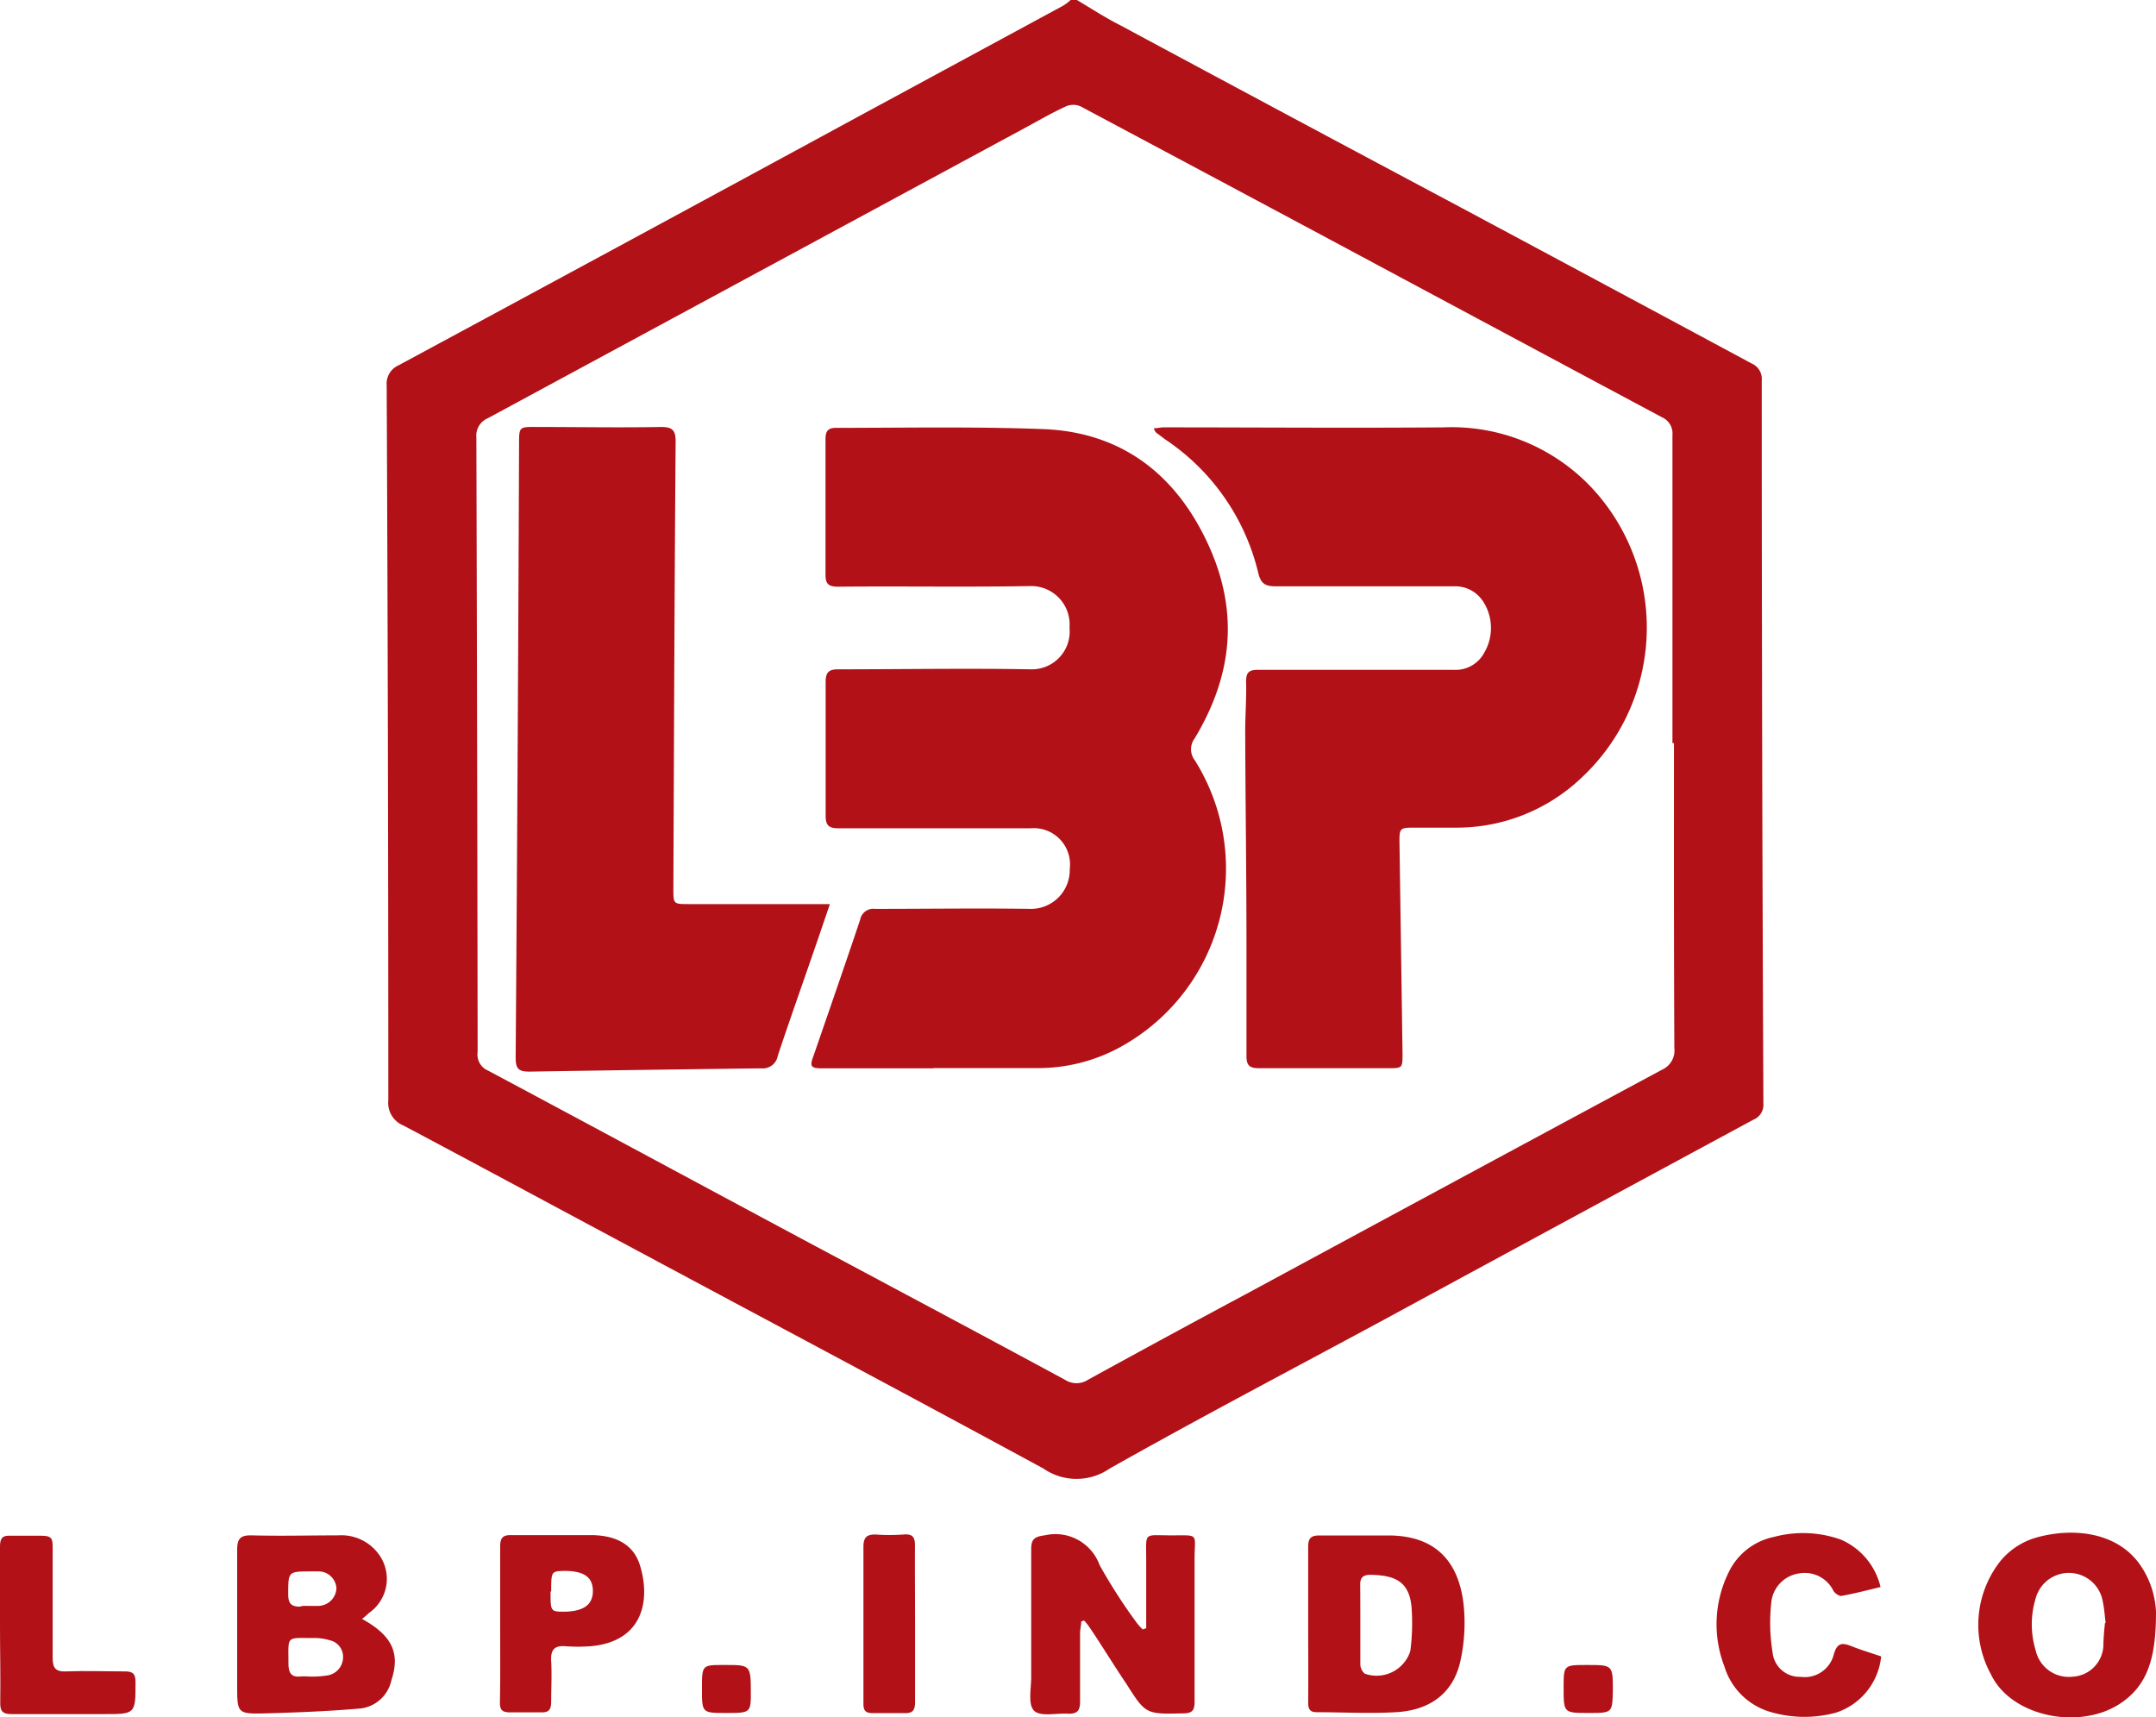
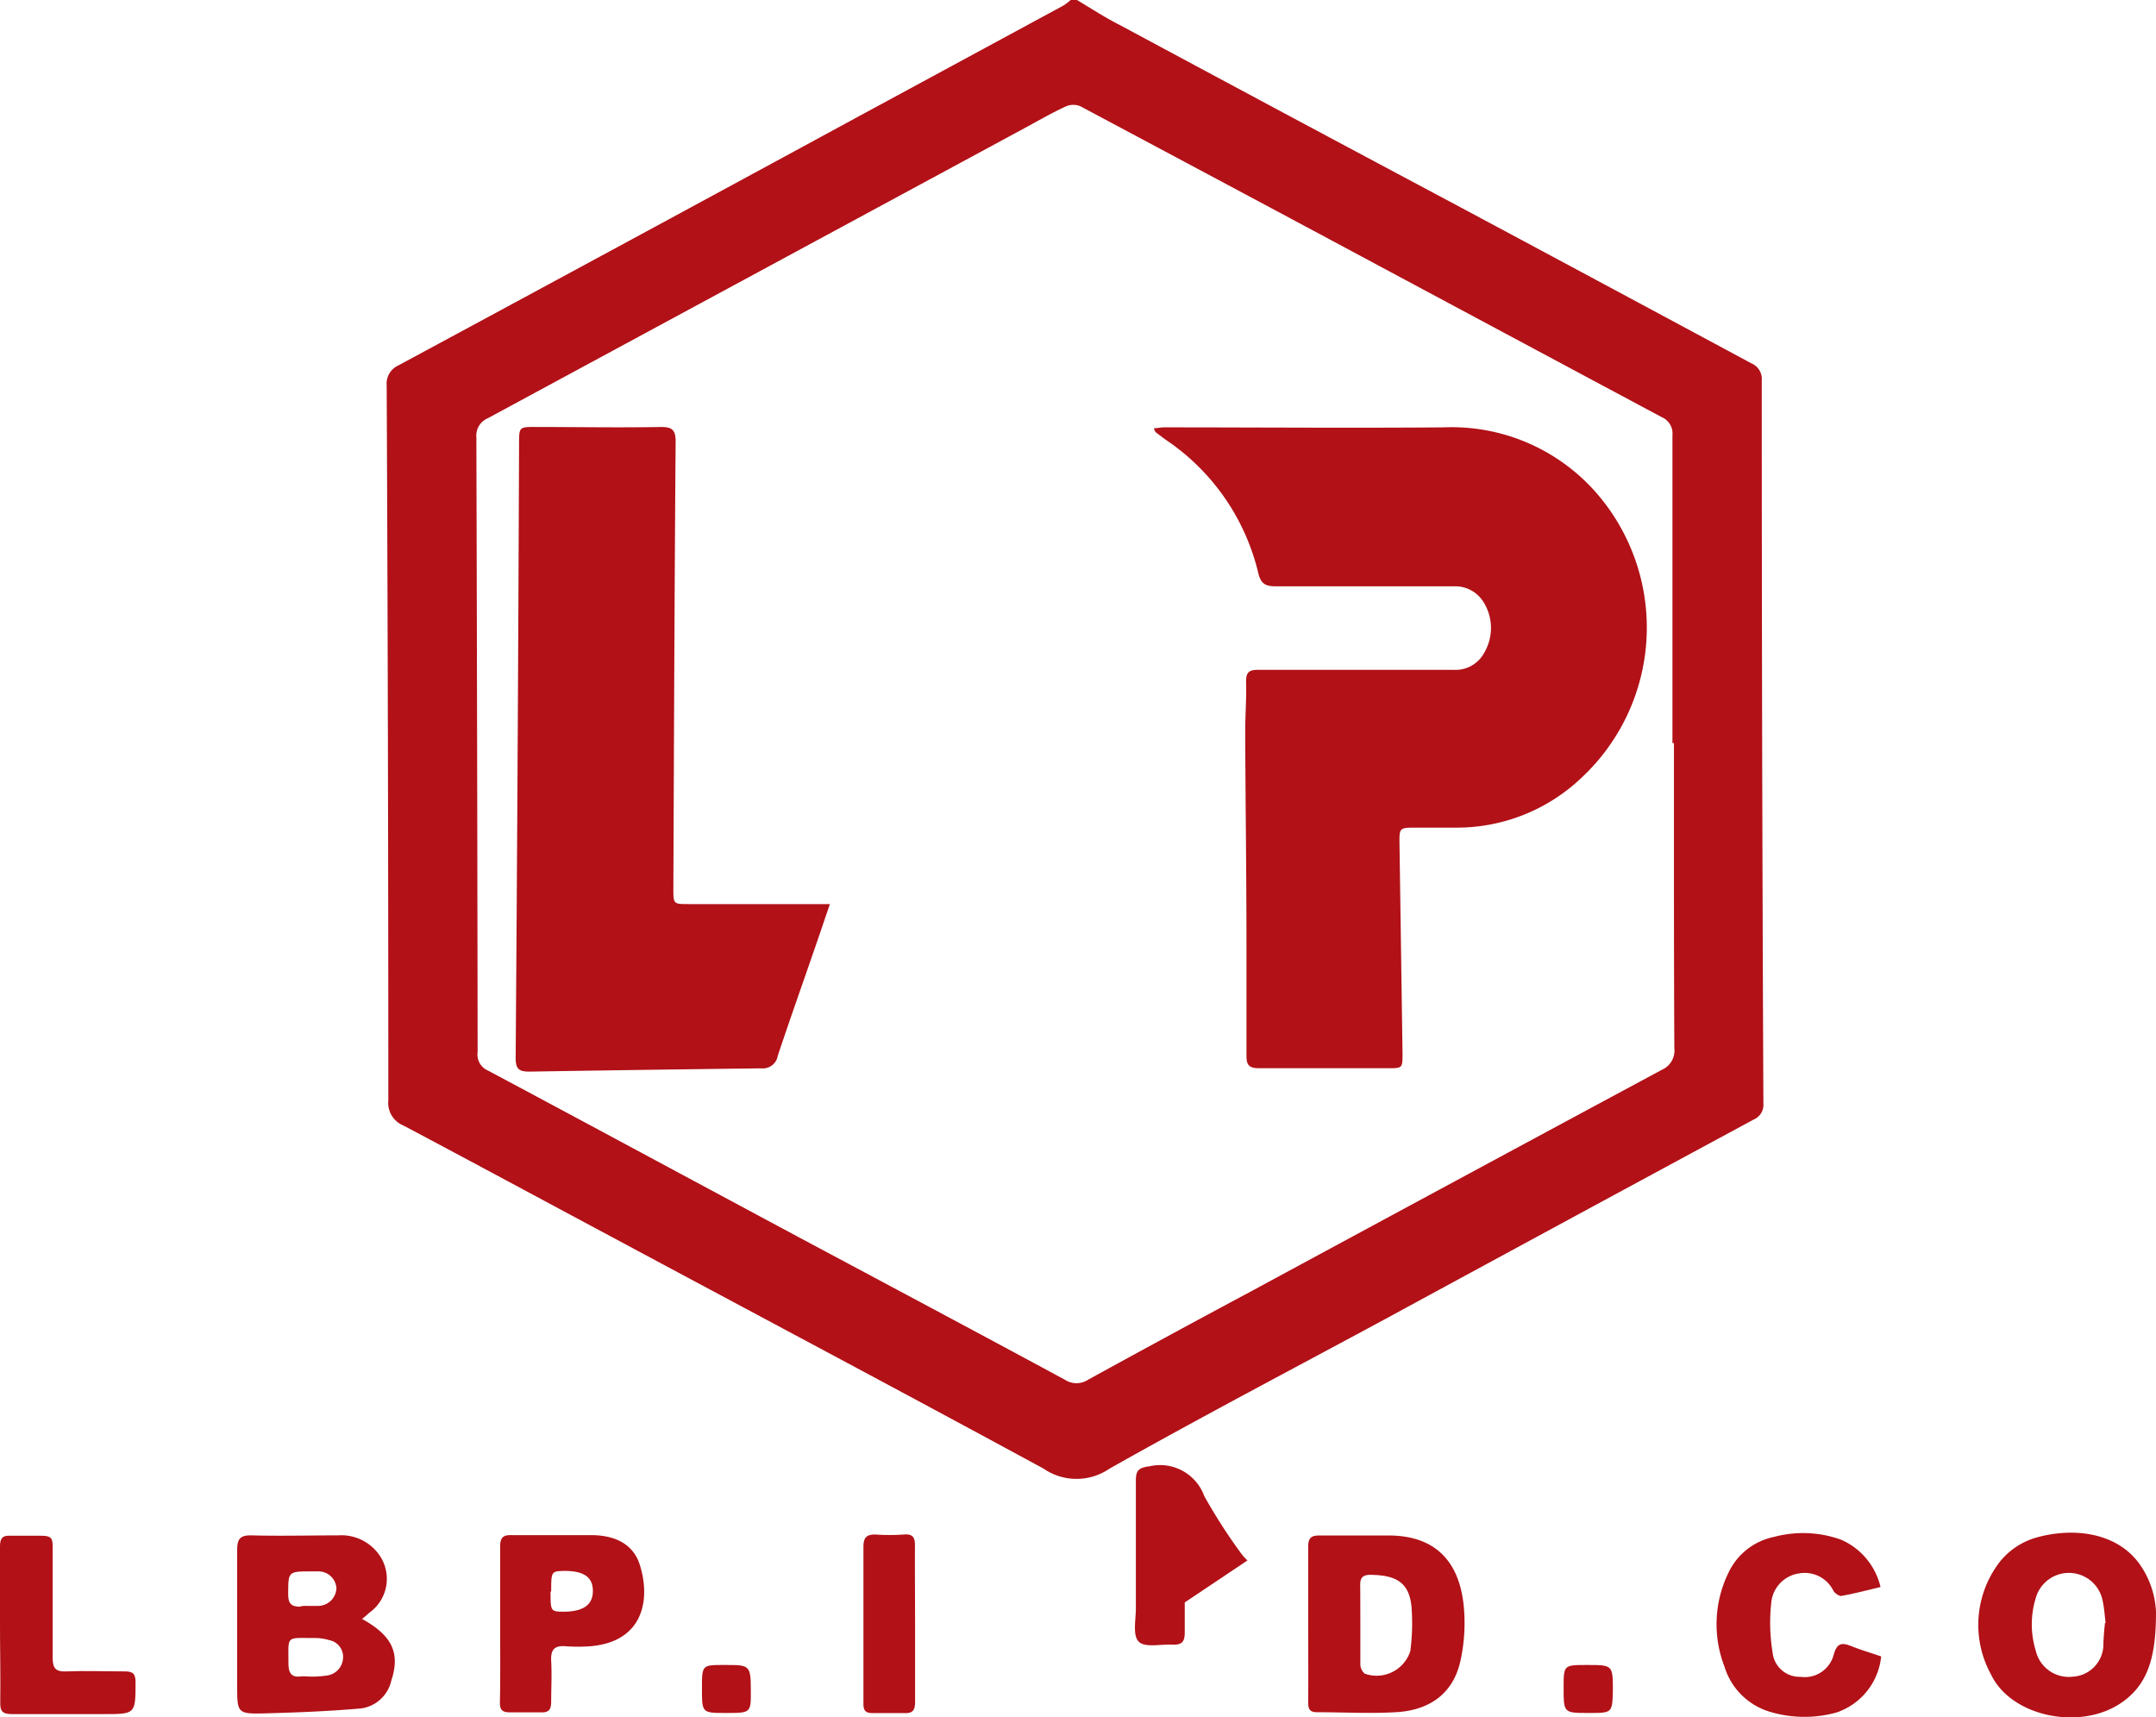
<svg xmlns="http://www.w3.org/2000/svg" viewBox="0 0 171.17 136.34">
  <defs>
    <style>.cls-1{fill:#b11117;}</style>
  </defs>
  <g id="Layer_2" data-name="Layer 2">
    <g id="Home_1" data-name="Home 1">
      <g id="Header">
        <g id="logo">
          <path class="cls-1" d="M85.5,0c1.14.68,2.26,1.41,3.43,2q13.54,7.28,27.12,14.51,11.51,6.16,23,12.34a1.34,1.34,0,0,1,.82,1.36q0,28.7.13,57.4a1.27,1.27,0,0,1-.78,1.28q-14.67,7.92-29.31,15.87c-7.28,3.93-14.61,7.77-21.82,11.84a4.62,4.62,0,0,1-5.24,0C71.47,110.42,60,104.34,48.54,98.19c-5.5-2.94-11-5.91-16.51-8.83a1.94,1.94,0,0,1-1.2-2q0-28.38-.13-56.76A1.59,1.59,0,0,1,31.65,29Q49.94,19.14,68.19,9.23L84.41.45A3.79,3.79,0,0,0,85,0Zm47.4,59h-.12q0-12.23,0-24.45a1.41,1.41,0,0,0-.85-1.43q-13.09-7-26.15-14-10-5.35-20-10.68a1.46,1.46,0,0,0-1.14,0c-1.05.48-2.06,1.06-3.07,1.61L38.72,33.21a1.49,1.49,0,0,0-.9,1.5q.07,24.4.1,48.81A1.38,1.38,0,0,0,38.75,85c8.19,4.37,16.36,8.78,24.54,13.16,7.09,3.79,14.18,7.56,21.25,11.38a1.68,1.68,0,0,0,1.85,0q6.44-3.54,12.91-7,16.31-8.82,32.63-17.6a1.67,1.67,0,0,0,1-1.73C132.89,75.07,132.9,67,132.9,59Z" />
-           <path class="cls-1" d="M91,129.27c0-1.79,0-3.58,0-5.37,0-2.32-.26-2,2-2s1.84-.19,1.84,1.86c0,3.79,0,7.57,0,11.35,0,.68-.18.91-.87.92-3,.07-3,.09-4.55-2.35-1-1.48-1.92-3-2.89-4.44a5.09,5.09,0,0,0-.46-.58l-.23.07c0,.31-.09.62-.09.93,0,1.8,0,3.6,0,5.4,0,.7-.16,1-.9,1-.94-.07-2.2.26-2.73-.22s-.25-1.76-.25-2.68c0-3.39,0-6.78,0-10.16,0-.86.31-1,1.11-1.11a3.73,3.73,0,0,1,4.32,2.37,43.51,43.51,0,0,0,2.91,4.53,4.07,4.07,0,0,0,.52.58Z" />
+           <path class="cls-1" d="M91,129.27c0-1.79,0-3.58,0-5.37,0-2.32-.26-2,2-2s1.84-.19,1.84,1.86a5.09,5.09,0,0,0-.46-.58l-.23.07c0,.31-.09.62-.09.93,0,1.8,0,3.6,0,5.4,0,.7-.16,1-.9,1-.94-.07-2.2.26-2.73-.22s-.25-1.76-.25-2.68c0-3.39,0-6.78,0-10.16,0-.86.31-1,1.11-1.11a3.73,3.73,0,0,1,4.32,2.37,43.51,43.51,0,0,0,2.91,4.53,4.07,4.07,0,0,0,.52.58Z" />
          <path class="cls-1" d="M28.74,128.53c2.39,1.32,3.05,2.71,2.33,4.89a2.86,2.86,0,0,1-2.41,2.22c-2.51.22-5,.32-7.55.39-2.28.06-2.28,0-2.28-2.22,0-3.59,0-7.19,0-10.78,0-.9.29-1.15,1.16-1.13,2.28.06,4.57,0,6.85,0a3.67,3.67,0,0,1,3.31,1.61,3.3,3.3,0,0,1-.84,4.54C29.12,128.21,29,128.35,28.74,128.53Zm-4.19,4.58v0a7.76,7.76,0,0,0,1.37-.08,1.47,1.47,0,0,0,1.31-1.32,1.35,1.35,0,0,0-1.08-1.49,4,4,0,0,0-1.25-.17c-2.22,0-2-.22-2,2,0,.8.24,1.14,1,1.05A4.42,4.42,0,0,1,24.55,133.11Zm-.1-5.61h0c.24,0,.49,0,.73,0a1.47,1.47,0,0,0,1.53-1.38,1.42,1.42,0,0,0-1.43-1.36l-.54,0c-1.88,0-1.85,0-1.86,1.8,0,.7.2,1,.93,1C24,127.48,24.23,127.5,24.45,127.5Z" />
          <path class="cls-1" d="M103.86,128.94c0-2,0-4.09,0-6.14,0-.69.24-.9.91-.89,1.89,0,3.78,0,5.67,0,3.6.08,5.42,2.13,5.77,5.6a14,14,0,0,1-.28,4.43c-.61,2.63-2.56,3.87-5.14,4-2.07.12-4.15,0-6.23,0-.58,0-.7-.25-.7-.79C103.88,133.15,103.86,131,103.86,128.94Zm4.14,0c0,1.06,0,2.13,0,3.19a1,1,0,0,0,.35.75,2.81,2.81,0,0,0,3.62-1.8,17,17,0,0,0,.11-3.27c-.12-2.32-1.4-2.74-3.27-2.78-.59,0-.83.22-.82.8C108,126.87,108,127.9,108,128.94Z" />
          <path class="cls-1" d="M171.17,128c0,3.58-.63,5.85-2.95,7.32-3.25,2.05-8.56.93-10.14-2.36a8.19,8.19,0,0,1,.72-9,5.76,5.76,0,0,1,2.81-1.87c3-.86,6.55-.44,8.34,2.21A7.09,7.09,0,0,1,171.17,128Zm-4,.86c-.07-.58-.11-1.2-.24-1.79a2.73,2.73,0,0,0-5.31-.18,7.07,7.07,0,0,0,0,4.15,2.69,2.69,0,0,0,2.93,2.08,2.58,2.58,0,0,0,2.44-2.41C167,130.09,167.05,129.49,167.12,128.85Z" />
          <path class="cls-1" d="M149.3,126c-1.12.27-2.12.53-3.13.71-.17,0-.48-.2-.6-.39a2.54,2.54,0,0,0-2.74-1.4,2.59,2.59,0,0,0-2.21,2.38,14.48,14.48,0,0,0,.11,3.89,2.15,2.15,0,0,0,2.21,1.94,2.38,2.38,0,0,0,2.65-1.78c.28-1,.73-.92,1.46-.63s1.54.53,2.3.79a5.25,5.25,0,0,1-3.57,4.46,9.56,9.56,0,0,1-5.25-.06,5.38,5.38,0,0,1-3.62-3.59,9.32,9.32,0,0,1,.32-7.46,5.13,5.13,0,0,1,3.62-2.84,8.92,8.92,0,0,1,5.31.22A5.46,5.46,0,0,1,149.3,126Z" />
          <path class="cls-1" d="M39.71,129c0-2.07,0-4.15,0-6.22,0-.66.19-.92.89-.9,2.1,0,4.21,0,6.31,0,1.72,0,3.31.57,3.88,2.34.88,2.77.3,6.11-3.9,6.48a13.49,13.49,0,0,1-2,0c-.9-.07-1.18.31-1.13,1.18.06,1.06,0,2.13,0,3.2,0,.62-.16.9-.81.87-.83,0-1.65,0-2.47,0-.59,0-.8-.18-.79-.79C39.73,133.18,39.71,131.1,39.71,129Zm4-2.66c0,1.57,0,1.61,1,1.62,1.58,0,2.36-.53,2.36-1.64s-.71-1.6-2.28-1.6C43.77,124.75,43.76,124.76,43.76,126.37Z" />
          <path class="cls-1" d="M0,129c0-2.07,0-4.14,0-6.21,0-.62.16-.9.82-.86.82,0,1.65,0,2.47,0s.89.23.89.9c0,2.93,0,5.85,0,8.78,0,.84.24,1.13,1.09,1.09,1.55-.06,3.11,0,4.66,0,.65,0,.83.22.83.86,0,2.53,0,2.53-2.51,2.53s-4.88,0-7.31,0c-.73,0-.94-.22-.92-.94C.05,133.07,0,131,0,129Z" />
          <path class="cls-1" d="M72.65,129.12c0,2,0,4,0,6,0,.7-.21.92-.88.89-.83,0-1.65,0-2.47,0-.53,0-.75-.14-.75-.74q0-6.21,0-12.44c0-.71.2-1,.93-1a15.91,15.91,0,0,0,2.29,0c.72-.06.88.26.87.91C72.63,124.91,72.65,127,72.65,129.12Z" />
          <path class="cls-1" d="M57.65,136c-1.92,0-1.92,0-1.92-1.93s0-1.88,1.88-1.88,2,0,2,2C59.62,136,59.62,136,57.65,136Z" />
          <path class="cls-1" d="M126.14,136c-2,0-2,0-2-2,0-1.81,0-1.81,1.85-1.81,2.06,0,2.06,0,2.06,2.07C128,136,128,136,126.14,136Z" />
-           <path class="cls-1" d="M74.14,84.82H65.26c-.88,0-1-.15-.67-1,1.24-3.6,2.49-7.19,3.7-10.8a1.06,1.06,0,0,1,1.18-.86c4.12,0,8.24-.06,12.35,0A3.08,3.08,0,0,0,84.93,69a2.88,2.88,0,0,0-3.09-3.24c-5.1,0-10.19,0-15.29,0-.75,0-1-.23-1-1,0-3.54,0-7.08,0-10.62,0-.81.3-1,1-1,5.1,0,10.19-.09,15.29,0a3,3,0,0,0,3.07-3.3,3.05,3.05,0,0,0-3.08-3.31c-5.1.09-10.19,0-15.29.05-.7,0-1-.17-1-.92,0-3.6,0-7.2,0-10.8,0-.61.18-.89.83-.89,5.5,0,11-.11,16.48.1,6.12.24,10.43,3.52,13,9s2,10.55-1,15.55a1.43,1.43,0,0,0,0,1.73A16.16,16.16,0,0,1,89,83.1a13.58,13.58,0,0,1-6.66,1.7c-2.74,0-5.49,0-8.24,0Z" />
          <path class="cls-1" d="M91.61,34c.3,0,.53-.07.76-.07,7.42,0,14.83.06,22.25,0A15.26,15.26,0,0,1,127,39.44a16.29,16.29,0,0,1-1.4,22.27,14.36,14.36,0,0,1-10,4H112.4c-1.3,0-1.31,0-1.29,1.35l.24,16.57c0,1.17,0,1.18-1.14,1.18-3.42,0-6.84,0-10.25,0-.82,0-1-.27-1-1,0-2.93,0-5.86,0-8.79,0-5.65-.08-11.29-.1-16.93,0-1.34.11-2.69.07-4,0-.77.29-.91,1-.91,4.09,0,8.17,0,12.26,0,1.07,0,2.14,0,3.21,0a2.57,2.57,0,0,0,2.42-1.33,3.87,3.87,0,0,0-.06-4.08,2.63,2.63,0,0,0-2.31-1.22c-4.72,0-9.45,0-14.18,0-.81,0-1.17-.21-1.37-1.05a17.69,17.69,0,0,0-7.4-10.62l-.73-.55S91.67,34.23,91.61,34Z" />
          <path class="cls-1" d="M65.88,71.8c-.48,1.4-.87,2.57-1.28,3.74-.95,2.76-1.93,5.51-2.85,8.28a1.2,1.2,0,0,1-1.31,1q-9.19.11-18.4.26c-.88,0-1.1-.23-1.1-1.12q.18-24.36.27-48.71c0-1.36,0-1.36,1.38-1.35,3.3,0,6.59.06,9.89,0,.85,0,1.16.21,1.16,1.13-.09,11.84-.13,23.68-.18,35.52,0,1.22,0,1.23,1.19,1.23H65.88Z" />
        </g>
      </g>
    </g>
  </g>
</svg>